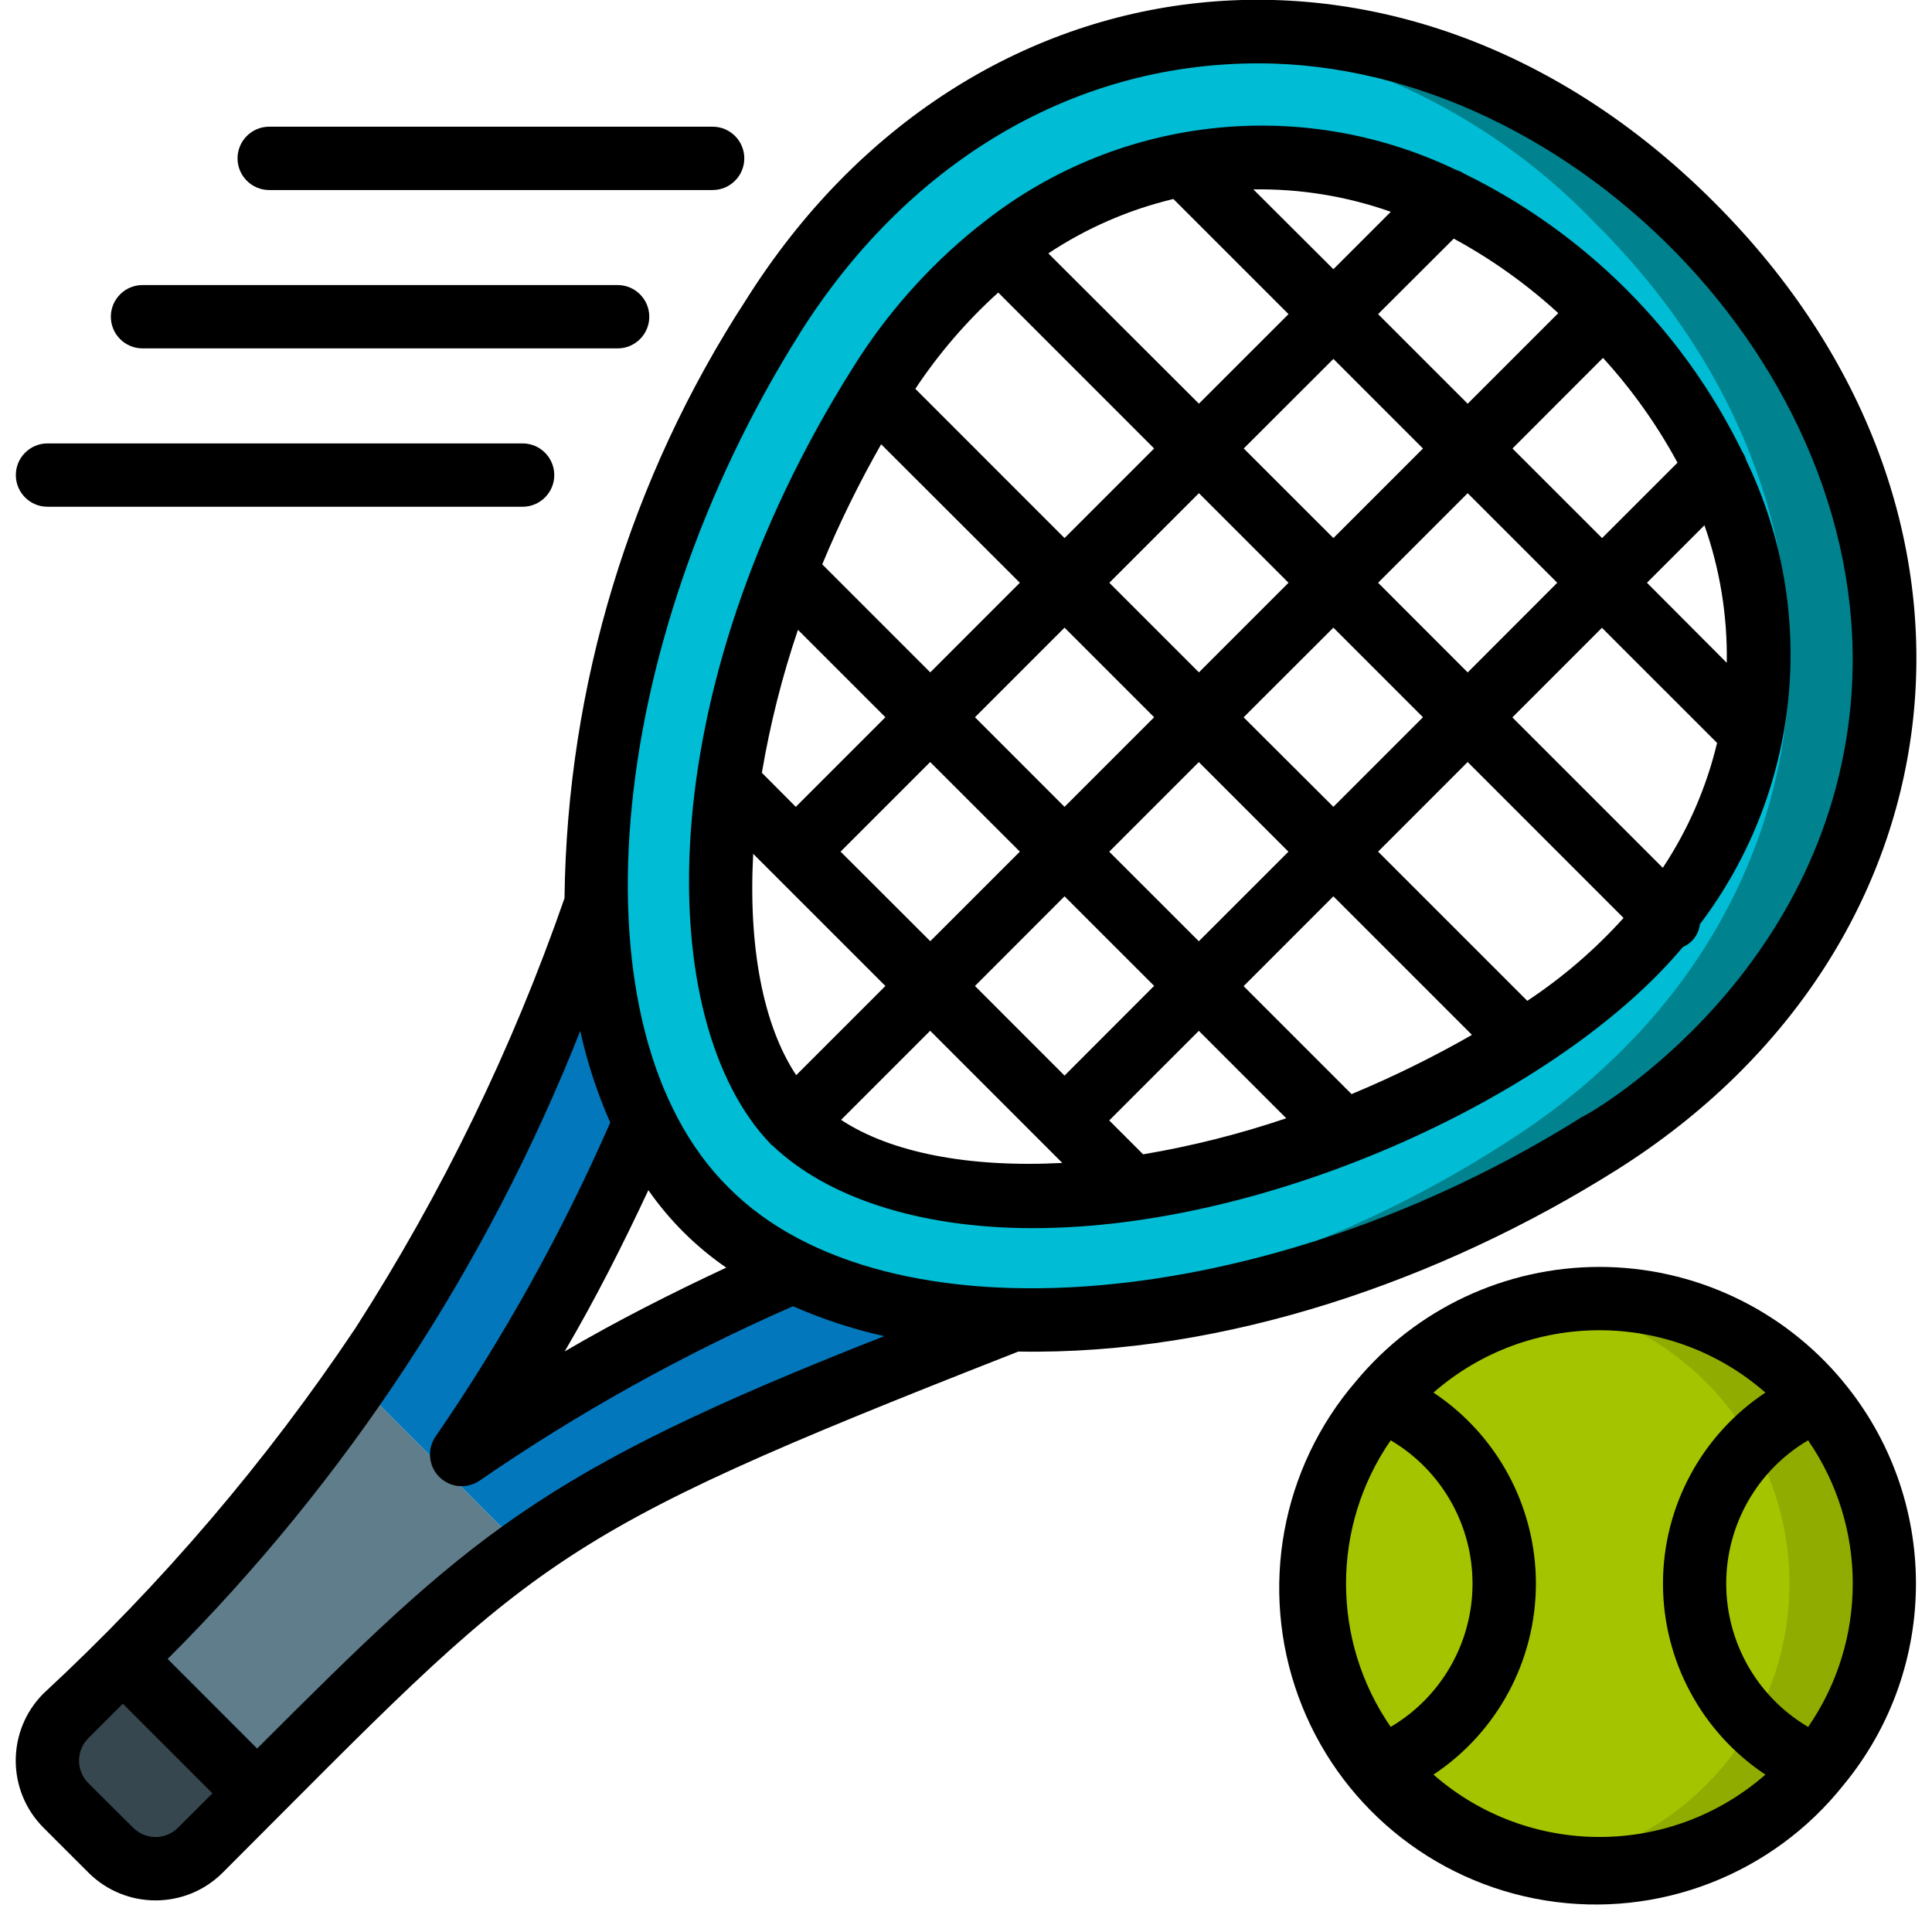
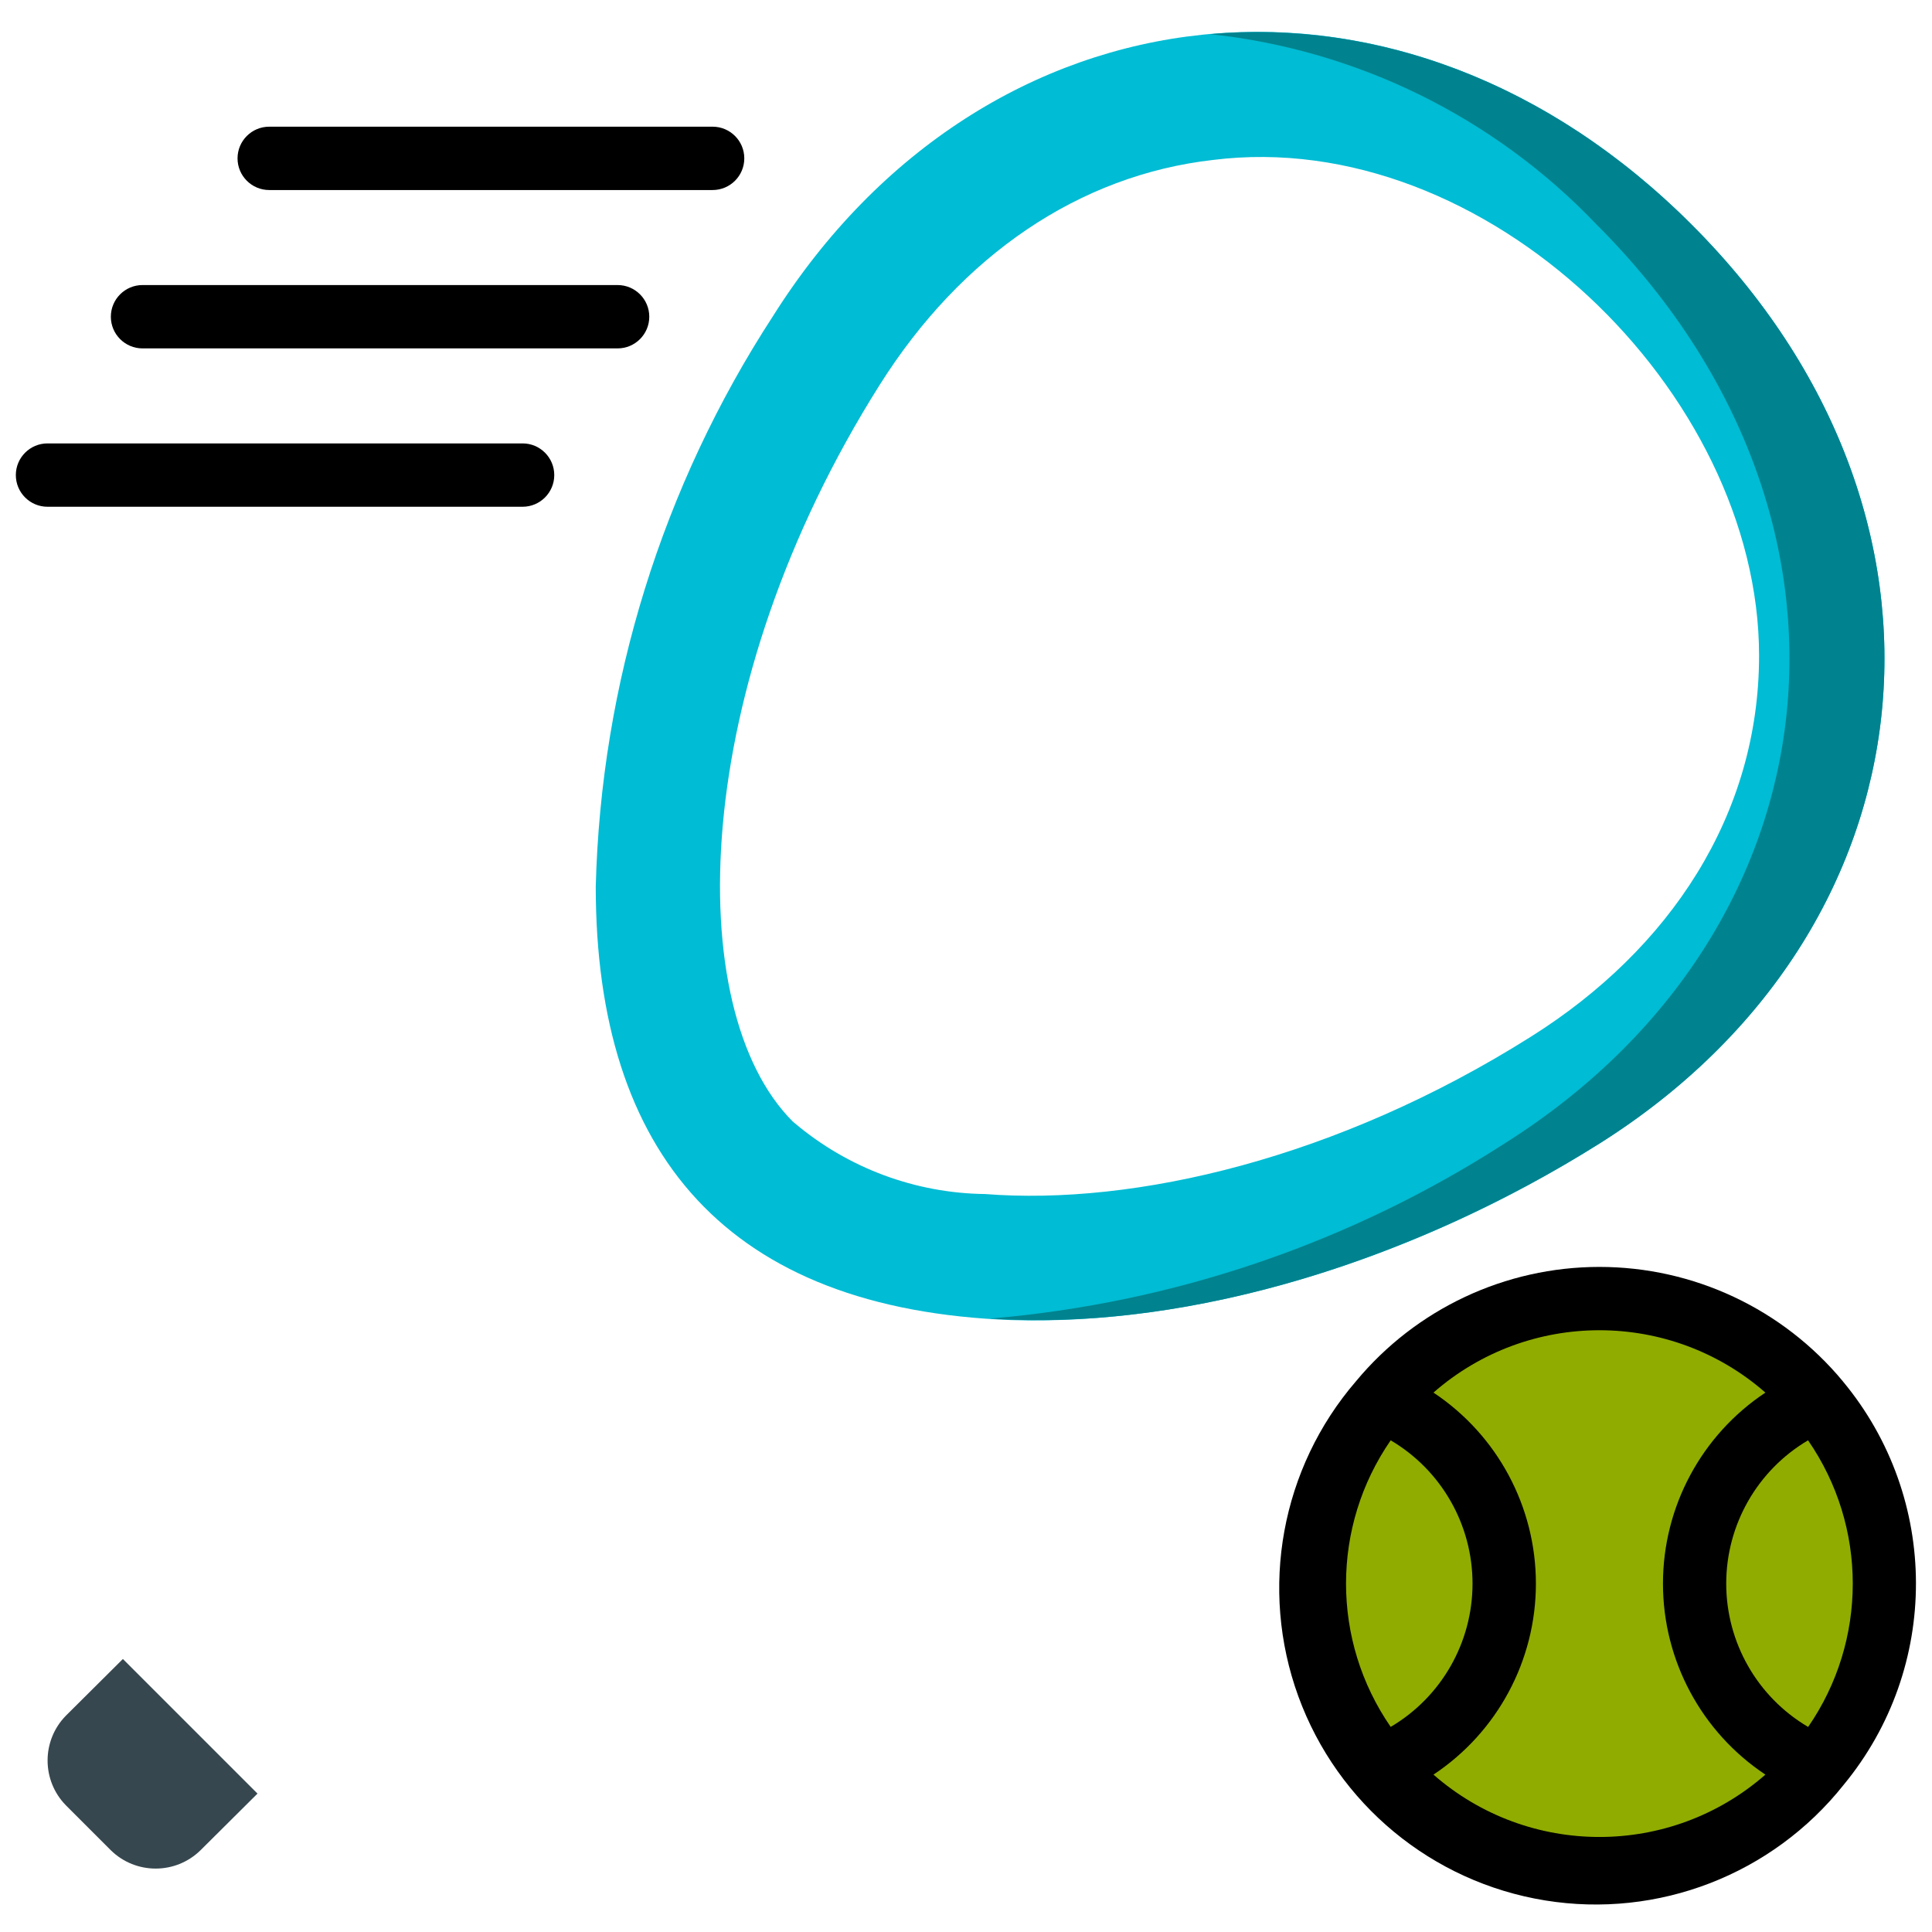
<svg xmlns="http://www.w3.org/2000/svg" height="512" viewBox="0 0 60 61" width="512">
  <g id="079---Tennis" fill="none">
    <g id="Icons" transform="translate(1 1)">
      <path id="Shape" d="m6.63 55.63-1.8 1.79c-.786.77-2.044.77-2.83 0l-1.42-1.42c-.77-.786-.77-2.044 0-2.83l1.8-1.79z" fill="#37474f" />
-       <path id="Shape" d="m15.06 47.94c-3.035 2.305-5.857 4.879-8.43 7.69l-4.25-4.25c2.743-2.664 5.221-5.588 7.4-8.73 3.337 3.35 2.133 2.142 5.28 5.29z" fill="#607d8b" />
-       <path id="Shape" d="m30.44 40.68c-6.44 2.52-11.013 4.16-15.38 7.26-3.148-3.148-1.941-1.939-5.28-5.29 4.085-6.126 5.238-9.214 7.54-15.09.02 2.383.545 4.735 1.54 6.9-1.578 3.668-3.514 7.172-5.78 10.46 3.288-2.266 6.792-4.202 10.46-5.78 2.165.995 4.517 1.52 6.9 1.54z" fill="#0377bc" />
      <path id="Shape" d="m58 49c.002 4.776-3.727 8.722-8.495 8.99-4.769.268-8.916-3.236-9.449-7.982-.533-4.746 2.735-9.082 7.444-9.878 2.611-.438 5.282.294 7.305 2.003 2.022 1.708 3.191 4.22 3.195 6.867z" fill="#90ac00" />
-       <path id="Shape" d="m55 49c-.002 4.39-3.171 8.138-7.5 8.87-3.363-.571-6.114-2.994-7.105-6.258-.991-3.264-.052-6.808 2.425-9.152 1.29-1.229 2.921-2.041 4.68-2.33 4.329.732 7.498 4.48 7.5 8.87z" fill="#a4c400" />
      <path id="Shape" d="m51.91 6.09c-9.21-9.211-22.31-7.739-29.01 2.9-3.491 5.368-5.426 11.599-5.59 18 0 8.453 4.163 13.358 13.13 13.69 5.6.17 12.37-1.68 18.57-5.58 10.67-6.73 12.1-19.82 2.9-29.01zm-22.31 30.61c-2.203-.027-4.327-.819-6.01-2.24l-.06-.05c-3.53-3.53-3.27-13.72 2.74-23.25 2.58-4.1 6.31-6.63 10.53-7.11 8.612-1.078 17.24 7.339 17.24 15.65 0 5.025-2.811 9.269-7.2 12.03-6.12 3.86-12.52 5.34-17.24 4.97z" fill="#00bcd4" />
      <path id="Shape" d="m51.91 6.09c-4.535-4.535-10.01-6.475-15.203-6.012 4.651.497 8.975 2.627 12.203 6.012 9.2 9.19 7.77 22.28-2.9 29.01-4.881 3.145-10.459 5.045-16.245 5.532 6.52.429 13.65-2.012 19.245-5.532 10.67-6.73 12.1-19.82 2.9-29.01z" fill="#00838f" />
    </g>
    <g id="Outline" fill="#000" transform="translate(-1 -1)">
-       <path id="Shape" d="m24.826 37.114.029.031c.01.009.023.012.033.021 1.694 1.62 4.586 2.611 8.222 2.611 7.606 0 16.689-4.278 20.525-8.878.295-.124.5-.398.535-.716 3.197-4.219 3.764-9.873 1.468-14.643-.028-.099-.071-.193-.128-.278-1.87-3.823-4.962-6.913-8.786-8.781-.079-.051-.165-.091-.255-.118-4.944-2.375-10.814-1.682-15.069 1.779-.012.01-.027.014-.038.025-1.555 1.253-2.888 2.759-3.942 4.456-6.463 10.269-6.3 20.631-2.594 24.491zm2.23-.756 2.813-2.813 4.172 4.173c-2.949.155-5.419-.326-6.985-1.36zm-1.362-15.472 2.761 2.76-2.829 2.829-1.071-1.075c.259-1.533.64-3.042 1.139-4.514zm2.627-5.859 4.379 4.373-2.828 2.829-3.411-3.411c.541-1.301 1.162-2.567 1.86-3.791zm9.227-7.744 3.635 3.635-2.829 2.828-4.754-4.746c1.205-.8 2.541-1.381 3.948-1.717zm5.052 5.049 2.828 2.829-2.828 2.828-2.831-2.829zm7.1-1.445-2.86 2.86-2.829-2.829 2.389-2.384c1.192.647 2.3 1.437 3.3 2.353zm3.765 4.721-2.382 2.381-2.829-2.828 2.858-2.861c.915 1.003 1.705 2.114 2.352 3.308zm-.465 12.792-4.749-4.749 2.828-2.829c2.784 2.784-3.686-3.685 3.635 3.635-.336 1.405-.916 2.739-1.714 3.943zm-9.824 7.147-3.411-3.411 2.835-2.836 4.375 4.375c-1.225.701-2.493 1.325-3.796 1.867zm-6.583 1.9-1.071-1.071 2.829-2.829 2.76 2.761c-1.471.498-2.98.878-4.511 1.137zm1.758-6.728-2.829-2.828 2.829-2.829 2.829 2.829zm1.414-7.071 2.835-2.831 2.828 2.829-2.828 2.829zm4.246-4.248 2.828-2.828 2.829 2.828-2.828 2.831zm11.009 2.527-2.52-2.527 1.815-1.815c.491 1.394.729 2.864.705 4.342zm-13.837-2.527-2.829 2.829-2.829-2.829 2.829-2.829zm-4.243 4.246-2.829 2.829-2.828-2.829 2.828-2.829zm-7.071 1.414 2.831 2.829-2.828 2.828-2.832-2.828zm4.242 4.24 2.829 2.828-2.829 2.832-2.828-2.829zm14.611 3.3-4.711-4.711 2.828-2.829 4.922 4.923c-.899.997-1.92 1.876-3.039 2.617zm-4.309-24.913-1.813 1.813-2.527-2.52c1.477-.024 2.947.216 4.34.707zm-12.395 2.55 4.922 4.923-2.829 2.829-4.711-4.712c.742-1.119 1.621-2.14 2.618-3.04zm-7.737 17.721 4.174 4.173-2.816 2.816c-1.039-1.564-1.516-4.036-1.358-6.989z" />
-       <path id="Shape" d="m3.291 60.124c1.171 1.171 3.071 1.171 4.242 0 10.014-10.015 9.9-10.48 25.121-16.451 6.526.123 13.361-2.254 18.885-5.732 11.143-7.016 12.811-20.841 3.079-30.558-9.684-9.697-23.518-8.108-30.559 3.078-3.665 5.629-5.654 12.184-5.736 18.9-1.657 4.769-3.872 9.324-6.6 13.572-2.82 4.217-6.126 8.088-9.848 11.534-1.171 1.171-1.171 3.071 0 4.242zm22.461-48.6c3.284-5.212 8.425-8.524 14.483-8.524 9.981 0 19.844 10.03 18.665 20.552-.967 8.644-8.528 12.8-8.428 12.7-9.912 6.236-22.009 7.248-26.972 2.24-5-4.955-3.989-17.052 2.252-26.965zm-2.323 29.5c-1.733.81-3.443 1.675-5.1 2.645.969-1.652 1.833-3.36 2.642-5.091.666.956 1.498 1.784 2.458 2.445zm-4.609-7.474c.219.994.537 1.963.947 2.894-1.52 3.471-3.366 6.79-5.514 9.912-.274.397-.225.934.116 1.275.341.341.878.39 1.275.116 3.116-2.144 6.429-3.987 9.894-5.505.927.409 1.892.725 2.881.945-10.96 4.3-13.111 6.334-19.8 13.02l-2.826-2.828c5.654-5.648 10.088-12.397 13.027-19.829zm-15.53 22.331 1.089-1.088 2.828 2.828-1.088 1.088c-.39.39-1.024.39-1.414 0l-1.415-1.409c-.189-.188-.295-.443-.295-.71s.106-.522.295-.71z" />
      <path id="Shape" d="m58.687 44.614c-1.897-2.289-4.715-3.613-7.688-3.613s-5.791 1.324-7.688 3.613c-2.361 2.742-3.056 6.545-1.818 9.945 1.239 3.4 4.218 5.864 7.79 6.444 3.572.58 7.177-.816 9.428-3.65 3.053-3.701 3.042-9.05-.025-12.739zm-1.1 10.91c-1.601-.944-2.584-2.665-2.584-4.524s.983-3.58 2.584-4.524c1.881 2.722 1.882 6.324.004 9.048zm-13.178-9.048c1.601.944 2.584 2.665 2.584 4.524s-.983 3.58-2.584 4.524c-1.88-2.723-1.88-6.325 0-9.048zm1.351 10.555c2.02-1.342 3.234-3.606 3.234-6.031s-1.214-4.689-3.234-6.031c3-2.625 7.48-2.625 10.48 0-2.02 1.342-3.234 3.606-3.234 6.031s1.214 4.689 3.234 6.031c-3 2.625-7.48 2.625-10.48 0z" />
      <path id="Shape" d="m24 6c0-.552-.448-1-1-1h-14c-.552 0-1 .448-1 1s.448 1 1 1h14c.552 0 1-.448 1-1z" />
      <path id="Shape" d="m21 11c0-.552-.448-1-1-1h-15c-.552 0-1 .448-1 1s.448 1 1 1h15c.552 0 1-.448 1-1z" />
      <path id="Shape" d="m2 15c-.552 0-1 .448-1 1s.448 1 1 1h15c.552 0 1-.448 1-1s-.448-1-1-1z" />
    </g>
  </g>
</svg>